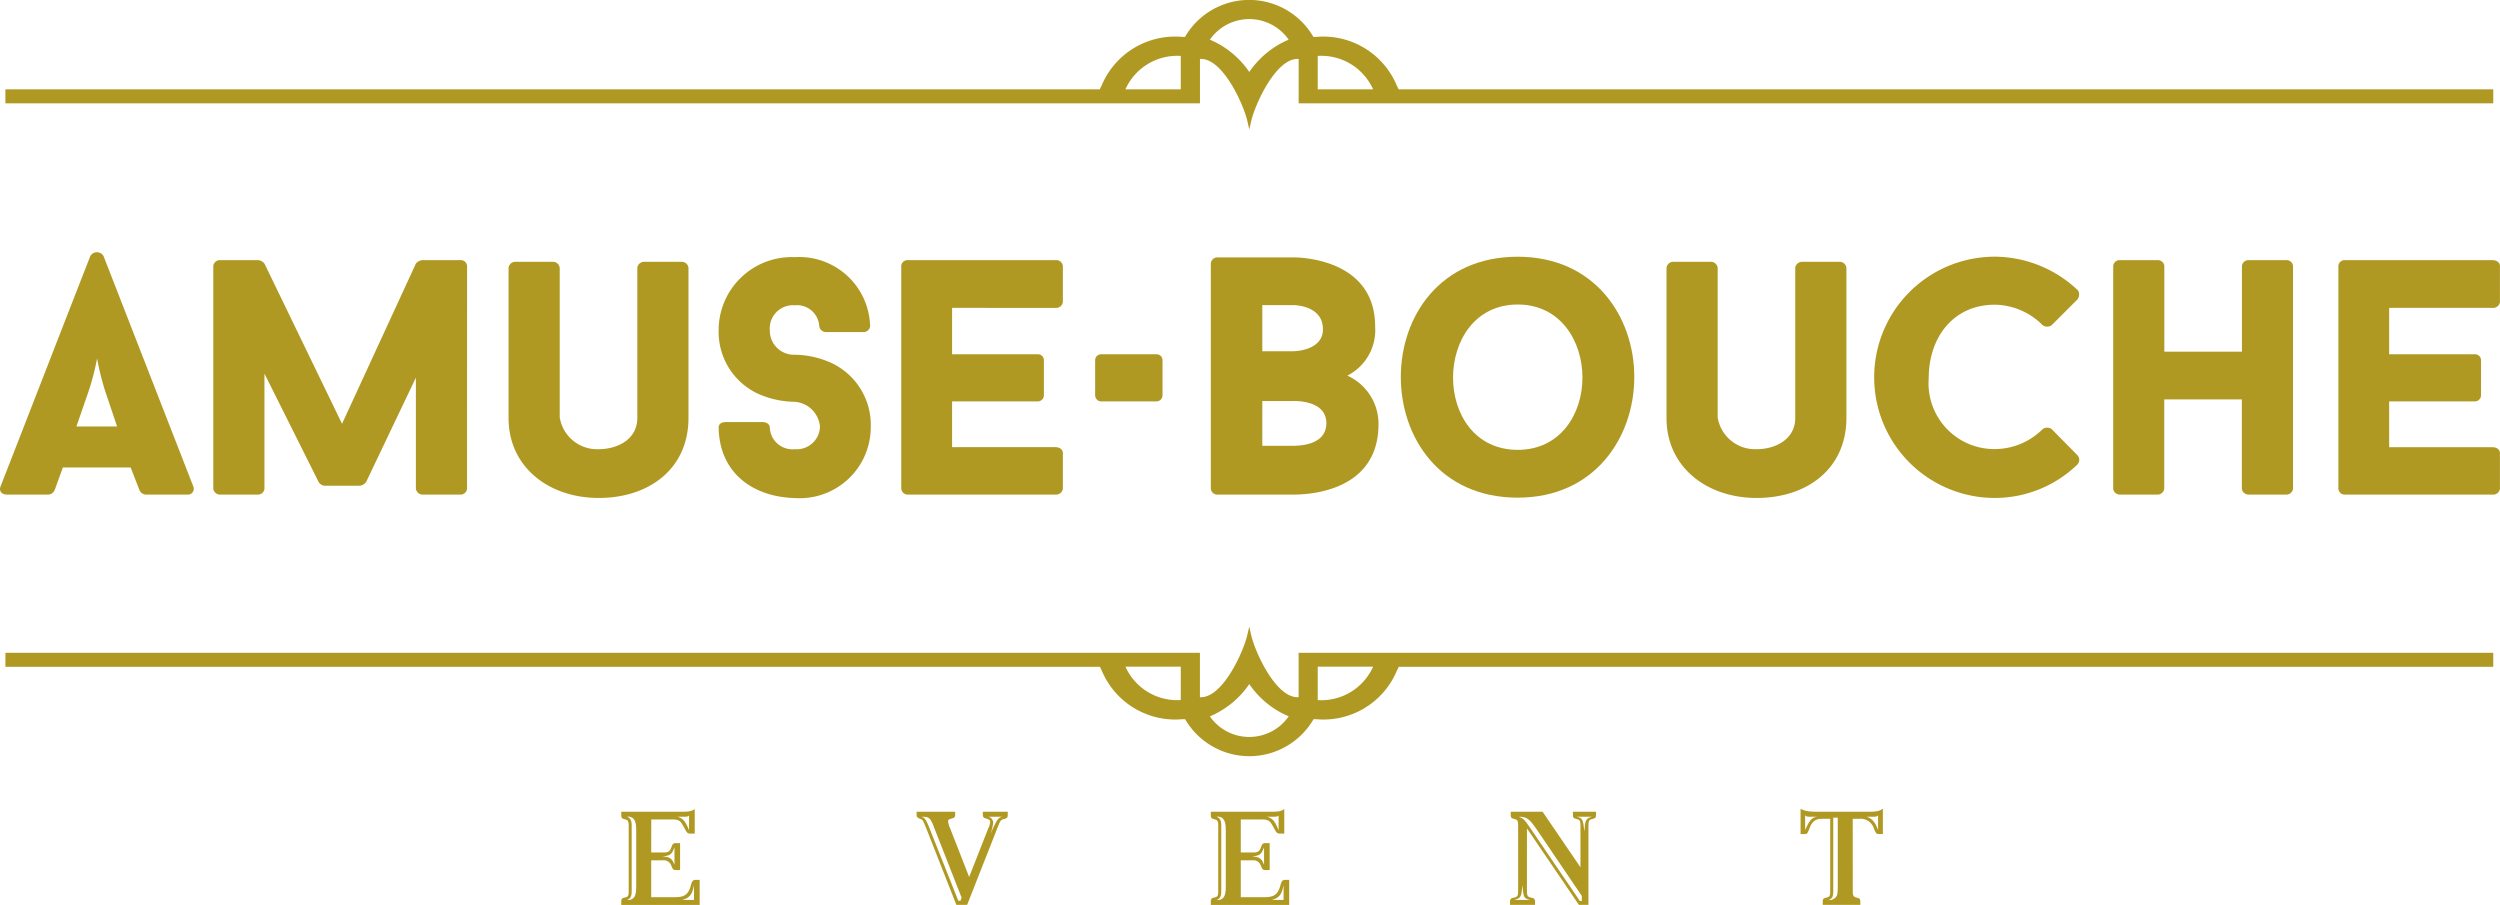
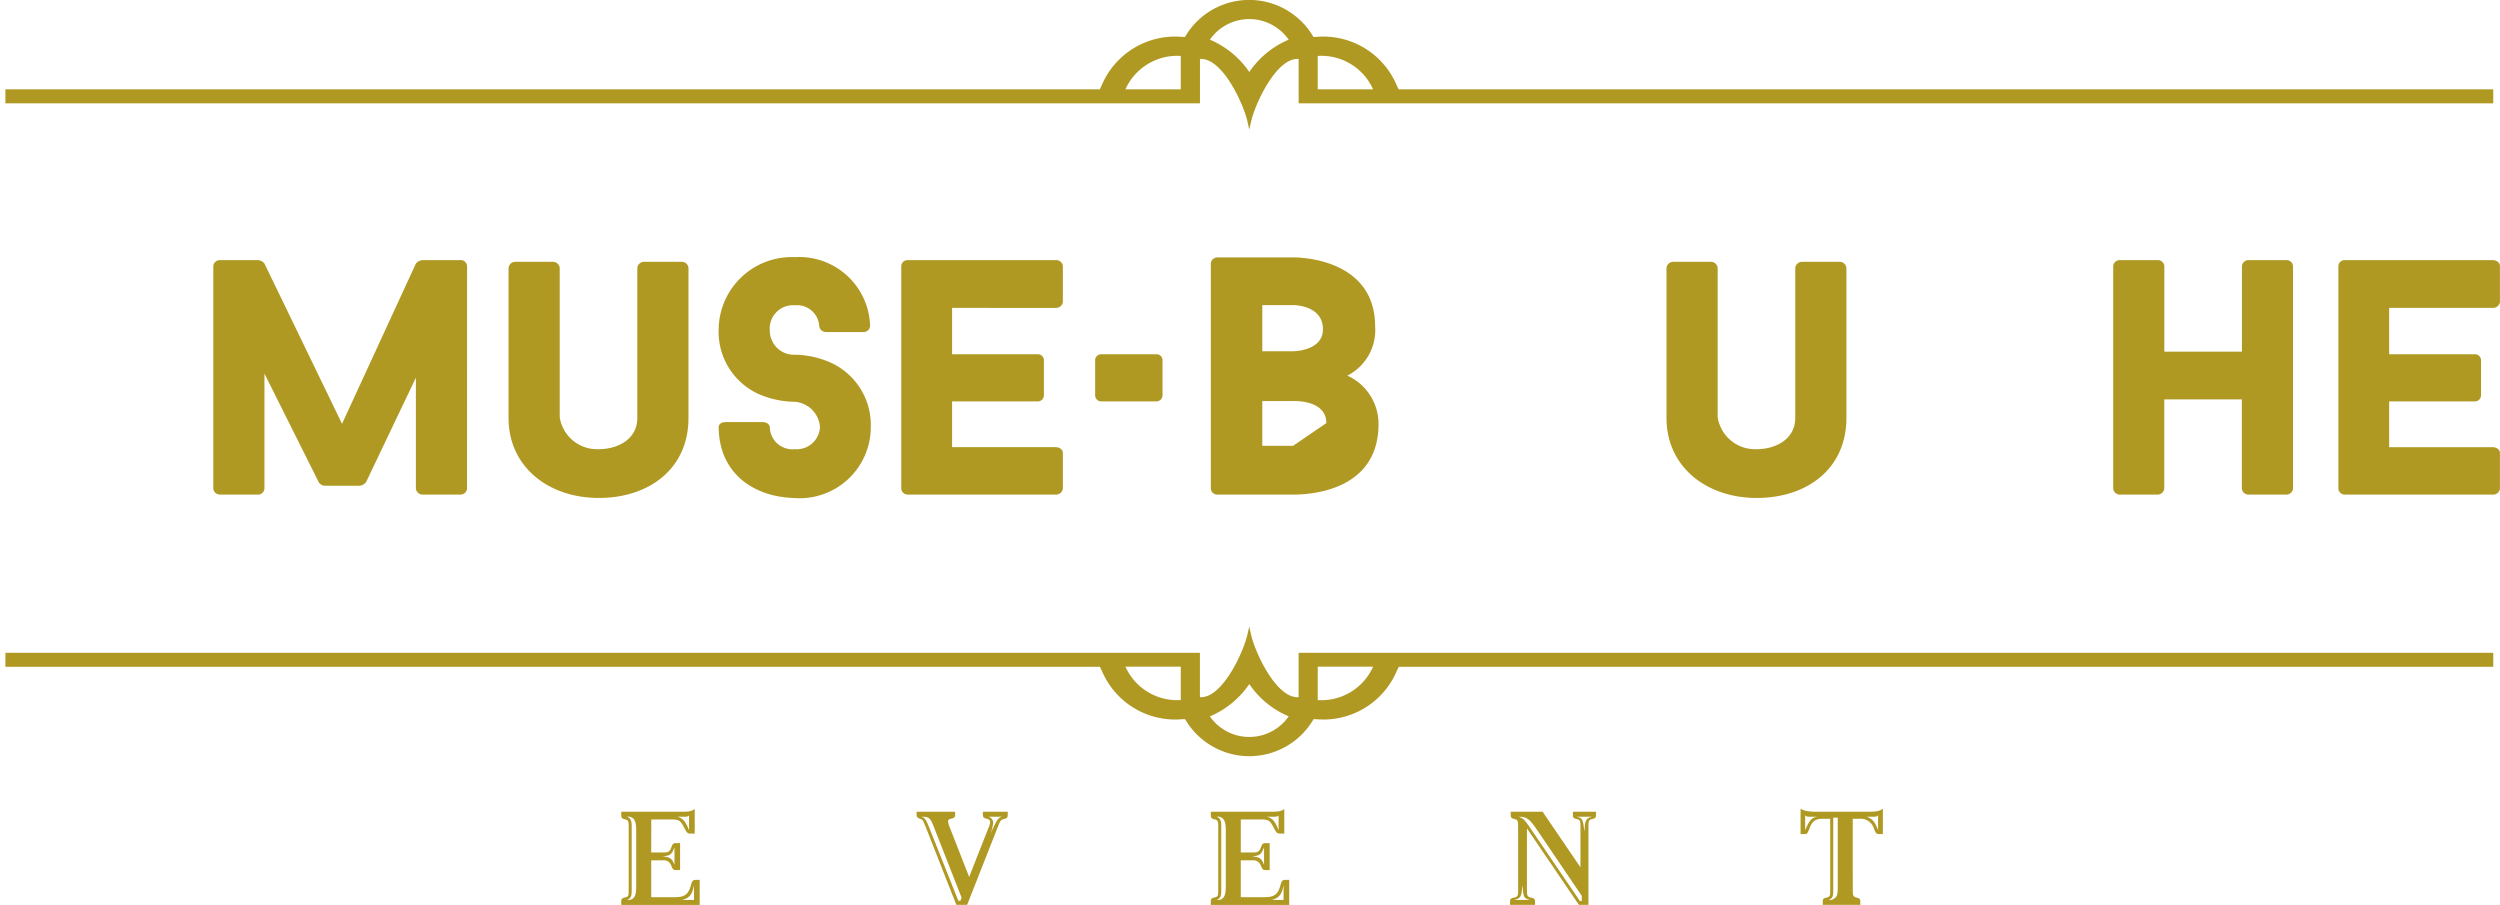
<svg xmlns="http://www.w3.org/2000/svg" width="134.706" height="48.757" viewBox="0 0 134.706 48.757">
  <g id="Amuse-bouche_logo" transform="translate(-198.842 -351.752)">
    <path id="Tracé_1083" data-name="Tracé 1083" d="M274.28,356.566l-.1-.206a4.294,4.294,0,0,0-4.359-2.619h-.134a4,4,0,0,0-6.92,0h-.134a4.293,4.293,0,0,0-4.358,2.619l-.1.206H199.208v.753h64.366v-2.392h.057c1.186,0,2.294,2.447,2.5,3.364l.1.44.1-.44c.209-.917,1.318-3.364,2.5-3.364h.06v2.392H333.26v-.753Zm-11.74,0h-2.982a3.055,3.055,0,0,1,2.982-1.8Zm3.691-.936a4.831,4.831,0,0,0-2.123-1.74,2.585,2.585,0,0,1,4.245,0A4.833,4.833,0,0,0,266.231,355.633Zm3.689.936v-1.8a3.055,3.055,0,0,1,2.983,1.8Z" transform="translate(-0.075 0)" fill="#b09923" />
    <path id="Tracé_1084" data-name="Tracé 1084" d="M333.26,396.4v-.753H268.889v2.392h-.06c-1.185,0-2.294-2.447-2.5-3.364l-.1-.439-.1.439c-.211.917-1.319,3.364-2.5,3.364h-.057v-2.392H199.208v.753h58.974l.1.205a4.292,4.292,0,0,0,4.358,2.619h.134a4,4,0,0,0,6.92,0h.134a4.293,4.293,0,0,0,4.359-2.619l.1-.205Zm-70.72,1.792a3.055,3.055,0,0,1-2.982-1.8h2.982Zm5.813.88a2.586,2.586,0,0,1-4.245,0,4.832,4.832,0,0,0,2.123-1.74A4.835,4.835,0,0,0,268.353,399.068Zm4.55-2.677a3.055,3.055,0,0,1-2.983,1.8v-1.8Z" transform="translate(-0.075 -8.72)" fill="#b09923" />
-     <path id="Tracé_1085" data-name="Tracé 1085" d="M205.881,380.452h-3.652l-.456,1.26v-.019a.384.384,0,0,1-.383.219h-2.172c-.311,0-.439-.219-.347-.438,1.57-4.017,3.268-8.4,4.837-12.415a.411.411,0,0,1,.712,0l4.838,12.415a.315.315,0,0,1-.329.438h-2.209a.368.368,0,0,1-.347-.219v.019Zm-2.921-2.21h2.19l-.639-1.9a13.885,13.885,0,0,1-.438-1.771,13.1,13.1,0,0,1-.456,1.771Z" transform="translate(0 -3.511)" fill="#b09923" />
    <path id="Tracé_1086" data-name="Tracé 1086" d="M226.974,381.712a.353.353,0,0,1-.384.31h-1.971a.374.374,0,0,1-.4-.31v-5.989l-2.683,5.623a.509.509,0,0,1-.347.2h-1.88a.415.415,0,0,1-.329-.2l-2.921-5.842v6.208a.353.353,0,0,1-.383.31h-1.99a.366.366,0,0,1-.383-.31V369.7a.353.353,0,0,1,.383-.311h2.027a.493.493,0,0,1,.346.183l4.181,8.635,3.98-8.635a.507.507,0,0,1,.366-.183h2.007a.342.342,0,0,1,.384.311Z" transform="translate(-2.968 -3.62)" fill="#b09923" />
    <path id="Tracé_1087" data-name="Tracé 1087" d="M233.323,377.919v-8.088a.366.366,0,0,1,.383-.328h1.99a.367.367,0,0,1,.384.328v8.051a2.038,2.038,0,0,0,2.1,1.717c1.041,0,2.081-.548,2.081-1.68v-8.088a.367.367,0,0,1,.384-.328h2.007a.361.361,0,0,1,.366.328v8.088c0,2.72-2.1,4.308-4.838,4.308C235.495,382.227,233.323,380.566,233.323,377.919Z" transform="translate(-7.079 -3.644)" fill="#b09923" />
    <path id="Tracé_1088" data-name="Tracé 1088" d="M247.568,378.364c0-.182.146-.292.384-.292h1.989c.183,0,.384.11.384.292a1.22,1.22,0,0,0,1.35,1.169,1.252,1.252,0,0,0,1.352-1.2,1.468,1.468,0,0,0-1.352-1.352,5.024,5.024,0,0,1-1.953-.42,3.672,3.672,0,0,1-2.155-3.432,3.939,3.939,0,0,1,4.107-3.943,3.821,3.821,0,0,1,4.054,3.725.353.353,0,0,1-.384.31h-1.972a.366.366,0,0,1-.383-.31,1.2,1.2,0,0,0-1.315-1.132,1.254,1.254,0,0,0-1.35,1.351,1.3,1.3,0,0,0,1.35,1.314,4.9,4.9,0,0,1,1.918.42,3.684,3.684,0,0,1,2.173,3.47,3.833,3.833,0,0,1-4.09,3.833C249.393,382.107,247.6,380.793,247.568,378.364Z" transform="translate(-10.003 -3.578)" fill="#b09923" />
    <path id="Tracé_1089" data-name="Tracé 1089" d="M262.687,371.962v2.5h4.582a.324.324,0,0,1,.365.31v1.918a.335.335,0,0,1-.365.311h-4.582v2.464h5.569c.237,0,.4.145.4.31v1.936a.374.374,0,0,1-.4.31h-7.942a.347.347,0,0,1-.366-.31V369.7a.335.335,0,0,1,.366-.311h7.942a.361.361,0,0,1,.4.311v1.953a.374.374,0,0,1-.4.31Z" transform="translate(-12.544 -3.62)" fill="#b09923" />
-     <path id="Tracé_1090" data-name="Tracé 1090" d="M288.293,375.575a2.851,2.851,0,0,1,1.68,2.611c0,3.633-3.742,3.8-4.6,3.8h-4.053a.354.354,0,0,1-.383-.31V369.533a.354.354,0,0,1,.383-.329h4.053s4.418-.091,4.418,3.725A2.751,2.751,0,0,1,288.293,375.575Zm-4.582-1.314h1.661s1.606,0,1.606-1.186c0-1.314-1.606-1.3-1.606-1.3h-1.661Zm3.451,3.871c0-1.278-1.79-1.187-1.79-1.187h-1.661v2.41h1.661C286.065,379.355,287.162,379.172,287.162,378.132Z" transform="translate(-16.853 -3.583)" fill="#b09923" />
-     <path id="Tracé_1091" data-name="Tracé 1091" d="M306.4,375.64c0,3.231-2.117,6.5-6.281,6.5-4.216,0-6.3-3.268-6.3-6.5s2.082-6.482,6.3-6.482C304.283,369.158,306.4,372.408,306.4,375.64Zm-2.793.036c0-1.972-1.186-3.943-3.487-3.943-2.319,0-3.486,1.972-3.486,3.943,0,1.953,1.167,3.888,3.486,3.888C302.42,379.564,303.606,377.629,303.606,375.676Z" transform="translate(-19.498 -3.573)" fill="#b09923" />
+     <path id="Tracé_1090" data-name="Tracé 1090" d="M288.293,375.575a2.851,2.851,0,0,1,1.68,2.611c0,3.633-3.742,3.8-4.6,3.8h-4.053a.354.354,0,0,1-.383-.31V369.533a.354.354,0,0,1,.383-.329h4.053s4.418-.091,4.418,3.725A2.751,2.751,0,0,1,288.293,375.575Zm-4.582-1.314h1.661s1.606,0,1.606-1.186c0-1.314-1.606-1.3-1.606-1.3h-1.661Zm3.451,3.871c0-1.278-1.79-1.187-1.79-1.187h-1.661v2.41h1.661Z" transform="translate(-16.853 -3.583)" fill="#b09923" />
    <path id="Tracé_1092" data-name="Tracé 1092" d="M311.833,377.919v-8.088a.367.367,0,0,1,.385-.328h1.989a.366.366,0,0,1,.383.328v8.051a2.039,2.039,0,0,0,2.1,1.717c1.039,0,2.08-.548,2.08-1.68v-8.088a.367.367,0,0,1,.384-.328h2.008a.361.361,0,0,1,.365.328v8.088c0,2.72-2.1,4.308-4.837,4.308C314.006,382.227,311.833,380.566,311.833,377.919Z" transform="translate(-23.196 -3.644)" fill="#b09923" />
-     <path id="Tracé_1093" data-name="Tracé 1093" d="M335.025,378.451a.411.411,0,0,1,.494,0l1.388,1.406a.37.37,0,0,1,0,.493,6.41,6.41,0,0,1-4.456,1.806,6.5,6.5,0,0,1,0-13,6.538,6.538,0,0,1,4.49,1.825.448.448,0,0,1-.034.475l-1.388,1.388a.413.413,0,0,1-.494,0,3.685,3.685,0,0,0-2.575-1.1c-2.227,0-3.56,1.753-3.56,3.962a3.544,3.544,0,0,0,3.56,3.816A3.668,3.668,0,0,0,335.025,378.451Z" transform="translate(-26.124 -3.573)" fill="#b09923" />
    <path id="Tracé_1094" data-name="Tracé 1094" d="M351.44,369.388a.347.347,0,0,1,.366.311v12.013a.361.361,0,0,1-.366.31h-2.008a.367.367,0,0,1-.383-.31v-4.82h-4.181v4.82a.366.366,0,0,1-.383.31H342.5a.366.366,0,0,1-.383-.31V369.7a.352.352,0,0,1,.383-.311h1.99a.352.352,0,0,1,.383.311v4.619h4.181V369.7a.354.354,0,0,1,.383-.311Z" transform="translate(-29.411 -3.62)" fill="#b09923" />
    <path id="Tracé_1095" data-name="Tracé 1095" d="M365.692,371.962a.374.374,0,0,0,.4-.31V369.7c0-.164-.164-.311-.4-.311h-7.94a.335.335,0,0,0-.366.311v12.013a.347.347,0,0,0,.366.31h7.94a.374.374,0,0,0,.4-.31v-1.936c0-.165-.164-.31-.4-.31h-5.569V377h4.583a.335.335,0,0,0,.366-.311v-1.918a.325.325,0,0,0-.366-.31h-4.583v-2.5Z" transform="translate(-32.547 -3.62)" fill="#b09923" />
    <path id="Tracé_1096" data-name="Tracé 1096" d="M273.46,378.312a.335.335,0,0,1-.366-.311v-1.918a.325.325,0,0,1,.366-.31h2.9a.324.324,0,0,1,.365.31V378a.335.335,0,0,1-.365.311Z" transform="translate(-15.243 -4.931)" fill="#b09923" />
    <g id="Groupe_717" data-name="Groupe 717" transform="translate(232.315 395.328)">
      <path id="Tracé_1097" data-name="Tracé 1097" d="M242.578,408.946h.622c.253,0,.364-.015.453-.253.081-.215.1-.252.289-.252h.192v1.453h-.192c-.164,0-.193-.014-.282-.237a.429.429,0,0,0-.46-.289h-.622v1.987h1.187c.459,0,.77-.03.927-.563.088-.3.1-.37.311-.37h.186v1.349h-4.225v-.155c0-.141.007-.208.2-.246s.2-.118.2-.377v-3.455c0-.26-.015-.334-.2-.378s-.2-.1-.2-.251v-.157h3.173c.445,0,.6-.014.786-.148v1.326h-.186c-.207,0-.23-.029-.385-.326-.193-.349-.244-.437-.652-.437h-1.119Zm-.808-1.068c0-.444,0-.874-.489-.867.207.126.245.215.245.534v3.432c0,.363-.052.422-.245.533.489.008.489-.392.489-.867Zm2.061.793c-.148.378-.222.453-.659.482.467.037.525.149.659.452Zm.786-1.72c-.029.029-.06.067-.215.067h-.423c.289.082.43.2.637.733Zm.267,3.758c-.082.393-.163.675-.637.793h.637Z" transform="translate(-240.962 -406.588)" fill="#b09923" />
      <path id="Tracé_1098" data-name="Tracé 1098" d="M263.131,411.808l-1.638-4.166c-.156-.378-.171-.408-.267-.452-.185-.075-.237-.1-.237-.244v-.157h2.076v.157a.166.166,0,0,1-.134.192c-.223.067-.245.074-.245.17a1.277,1.277,0,0,0,.111.378l1.023,2.616,1.03-2.616a1,1,0,0,0,.1-.326c0-.141-.074-.164-.273-.223-.082-.029-.119-.075-.119-.192v-.157H265.9v.157c0,.155-.029.192-.207.237s-.2.1-.327.422l-1.653,4.2Zm.281-.393L261.9,407.56c-.178-.459-.26-.5-.644-.5.163.067.222.1.4.548l1.579,3.974h.118Zm1.438-4.359a.346.346,0,0,1,.267.327,2.973,2.973,0,0,1-.156.629,6.854,6.854,0,0,1,.3-.645c.119-.223.193-.267.342-.311Z" transform="translate(-245.073 -406.626)" fill="#b09923" />
      <path id="Tracé_1099" data-name="Tracé 1099" d="M282.552,408.946h.623c.252,0,.362-.015.452-.253.081-.215.1-.252.288-.252h.193v1.453h-.193c-.163,0-.191-.014-.282-.237a.428.428,0,0,0-.459-.289h-.623v1.987h1.186c.459,0,.769-.03.927-.563.089-.3.1-.37.31-.37h.187v1.349h-4.225v-.155c0-.141.007-.208.2-.246s.2-.118.2-.377v-3.455c0-.26-.014-.334-.2-.378s-.2-.1-.2-.251v-.157h3.173c.444,0,.6-.014.785-.148v1.326h-.184c-.207,0-.231-.029-.386-.326-.192-.349-.245-.437-.652-.437h-1.12Zm-.808-1.068c0-.444,0-.874-.489-.867.207.126.245.215.245.534v3.432c0,.363-.052.422-.245.533.489.008.489-.392.489-.867Zm2.061.793c-.149.378-.223.453-.66.482.467.037.527.149.66.452Zm.784-1.72c-.029.029-.058.067-.213.067h-.423c.289.082.429.2.636.733Zm.268,3.758c-.081.393-.163.675-.637.793h.637Z" transform="translate(-249.168 -406.588)" fill="#b09923" />
      <path id="Tracé_1100" data-name="Tracé 1100" d="M302.135,411.03c0,.252.014.348.222.385s.215.11.215.245v.148h-1.349v-.148c0-.134,0-.208.223-.245.2-.037.215-.126.215-.385v-3.47c0-.252-.014-.341-.2-.378s-.2-.1-.2-.245v-.149h1.719l2.039,2.994V407.56c0-.252-.016-.341-.207-.378s-.2-.1-.2-.245v-.149h1.245v.149c0,.149-.015.207-.208.245-.177.037-.2.11-.2.378v4.248h-.513l-2.8-4.121Zm.171.511c-.35-.089-.356-.126-.416-.8-.052.622-.06.7-.445.8Zm2.786-.215-2.35-3.468c-.436-.638-.579-.808-1.038-.8.268.111.32.185.563.541l2.722,4h.1Zm-.289-4.269c.341.067.349.149.431.8.029-.556.044-.712.407-.8Z" transform="translate(-253.333 -406.626)" fill="#b09923" />
      <path id="Tracé_1101" data-name="Tracé 1101" d="M323.737,410.988c0,.259.016.34.207.385s.2.1.2.238v.155h-2.024v-.155c0-.141.008-.2.2-.238s.2-.118.2-.385v-3.862h-.379c-.252,0-.556,0-.749.548-.1.275-.141.275-.253.275h-.215v-1.365a1.233,1.233,0,0,0,.334.126,4.029,4.029,0,0,0,.66.037h2.565c.5,0,.652-.014.875-.163v1.365h-.193c-.134,0-.171-.008-.283-.275a.748.748,0,0,0-.785-.548h-.363Zm-2.565-3.246c.252-.616.407-.683.652-.727H321.4c-.126,0-.171-.014-.23-.081Zm1.513-.675v3.913c0,.371-.052.423-.246.526a.427.427,0,0,0,.259-.06c.23-.126.23-.273.23-.807v-3.572Zm2.415-.134a.128.128,0,0,1-.066.059.432.432,0,0,1-.178.022h-.378c.378.126.49.385.622.719Z" transform="translate(-257.378 -406.584)" fill="#b09923" />
    </g>
  </g>
</svg>